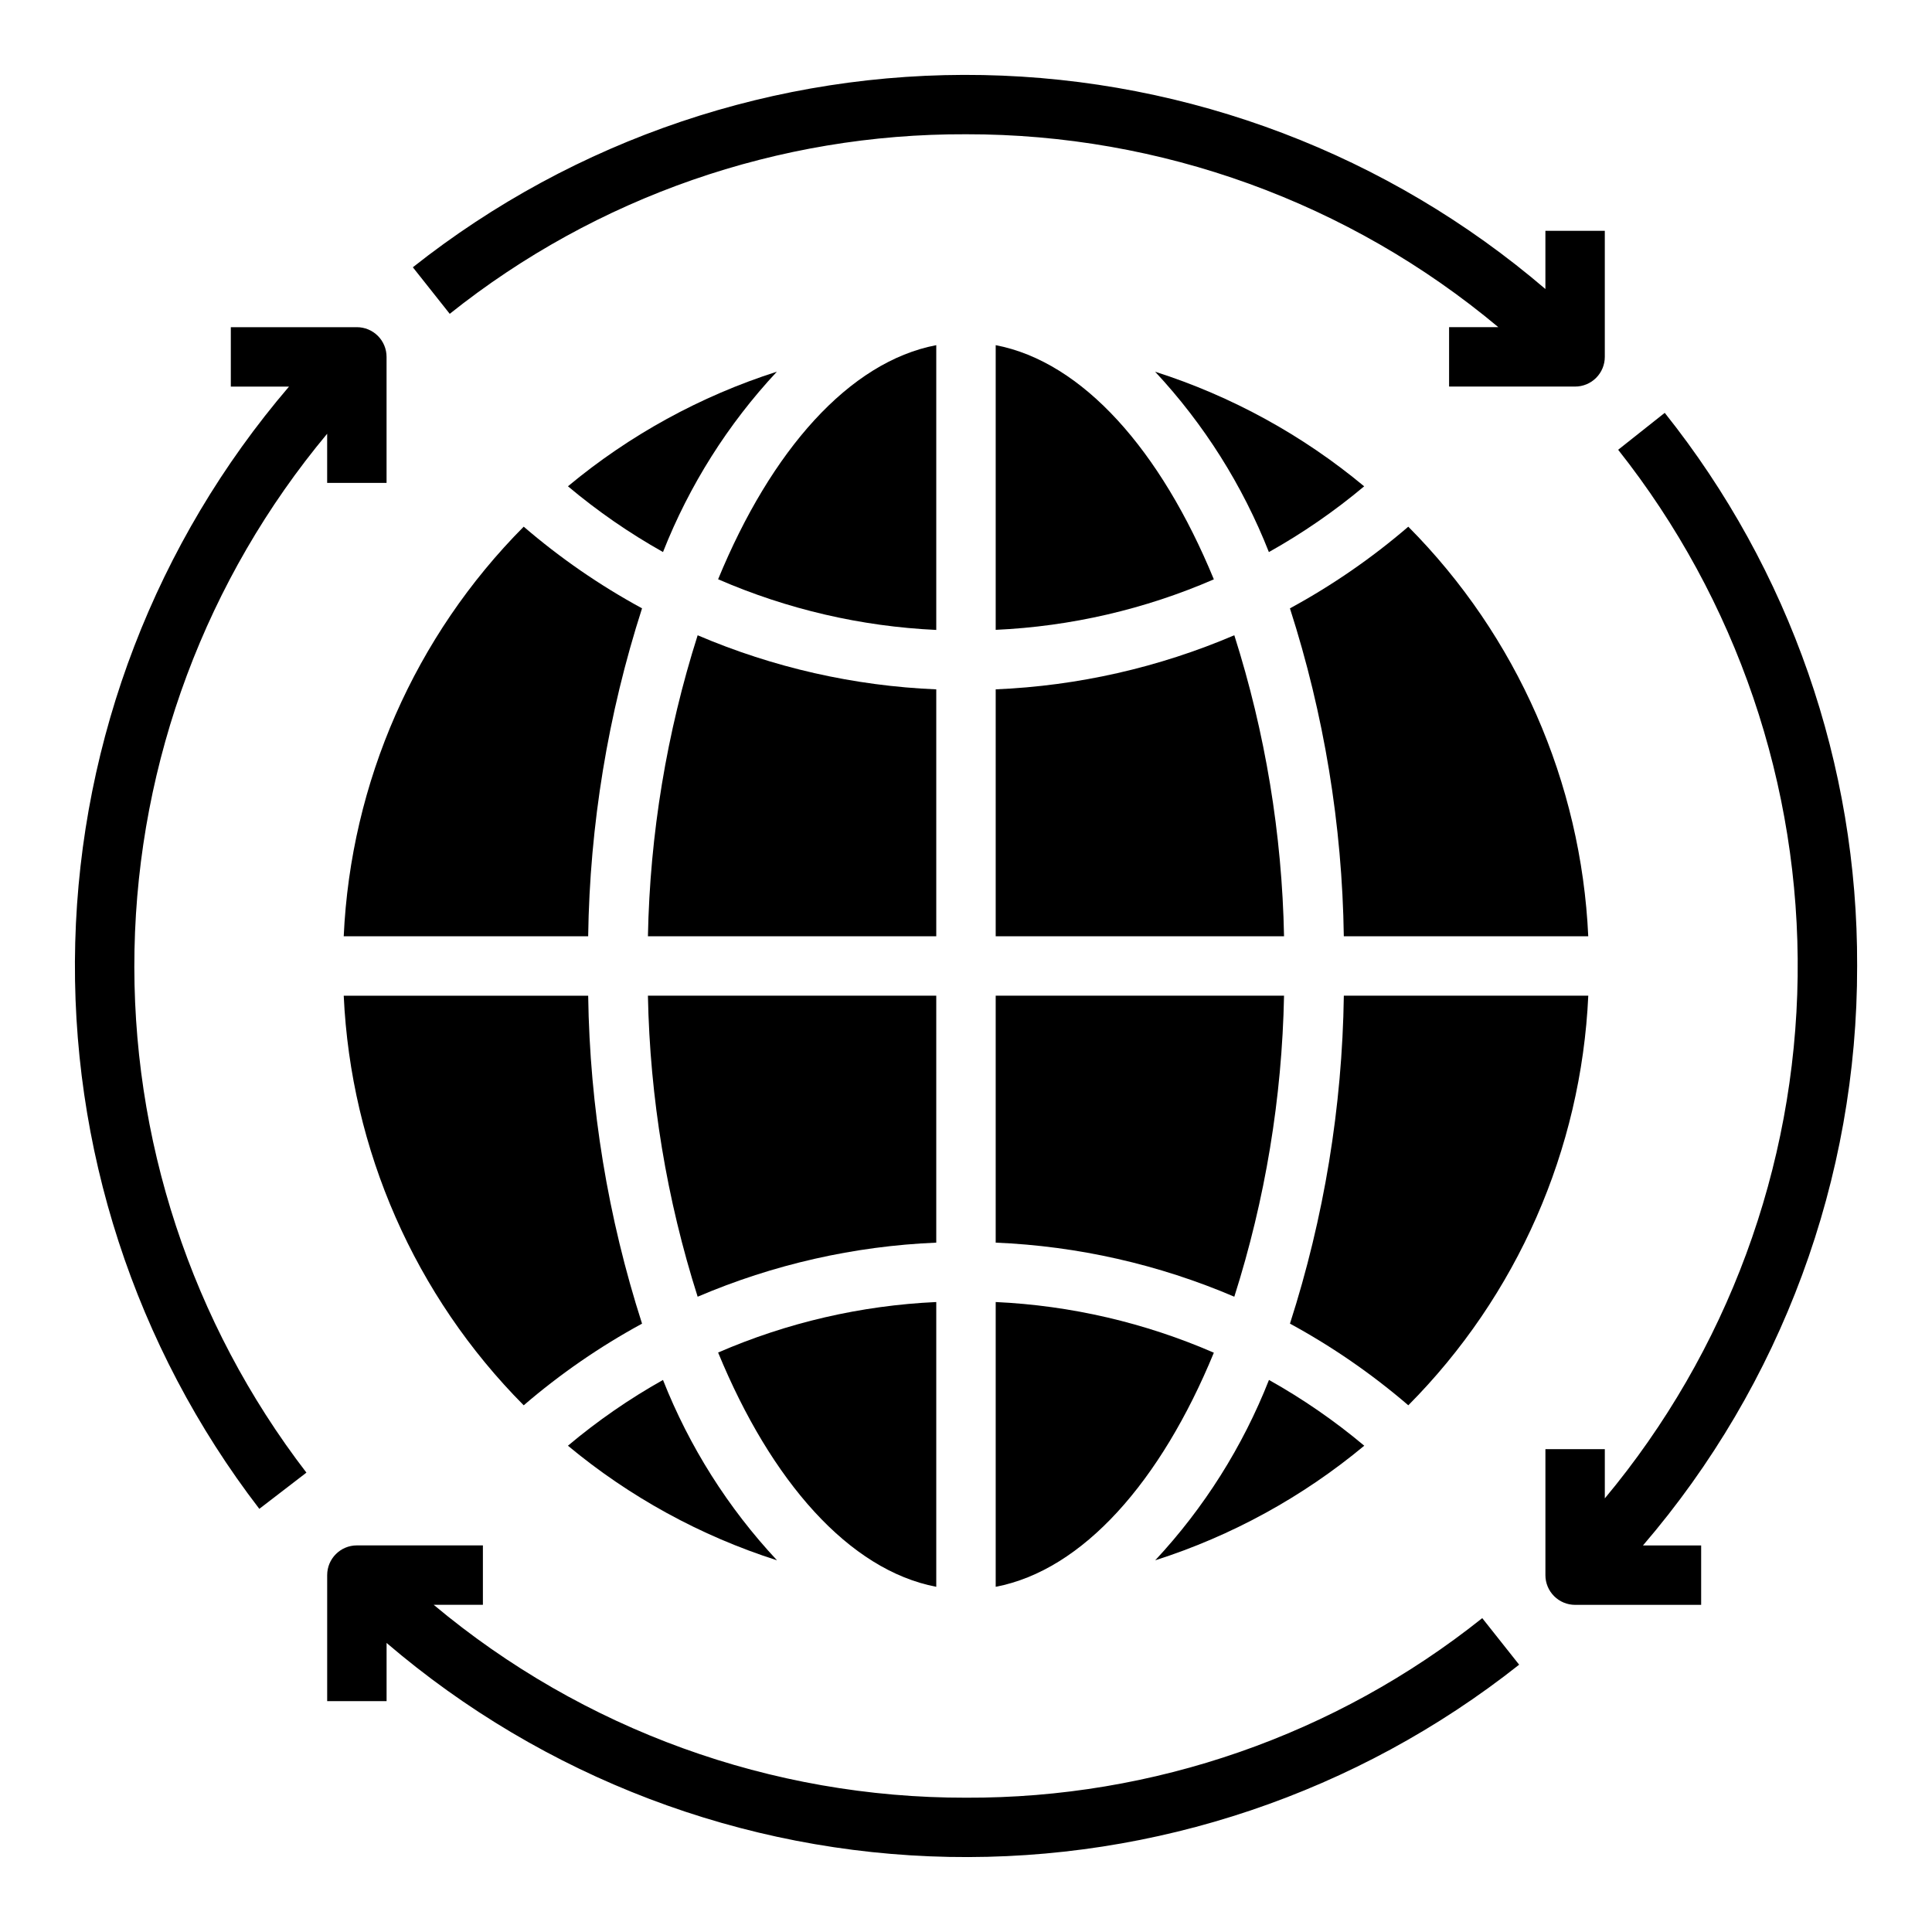
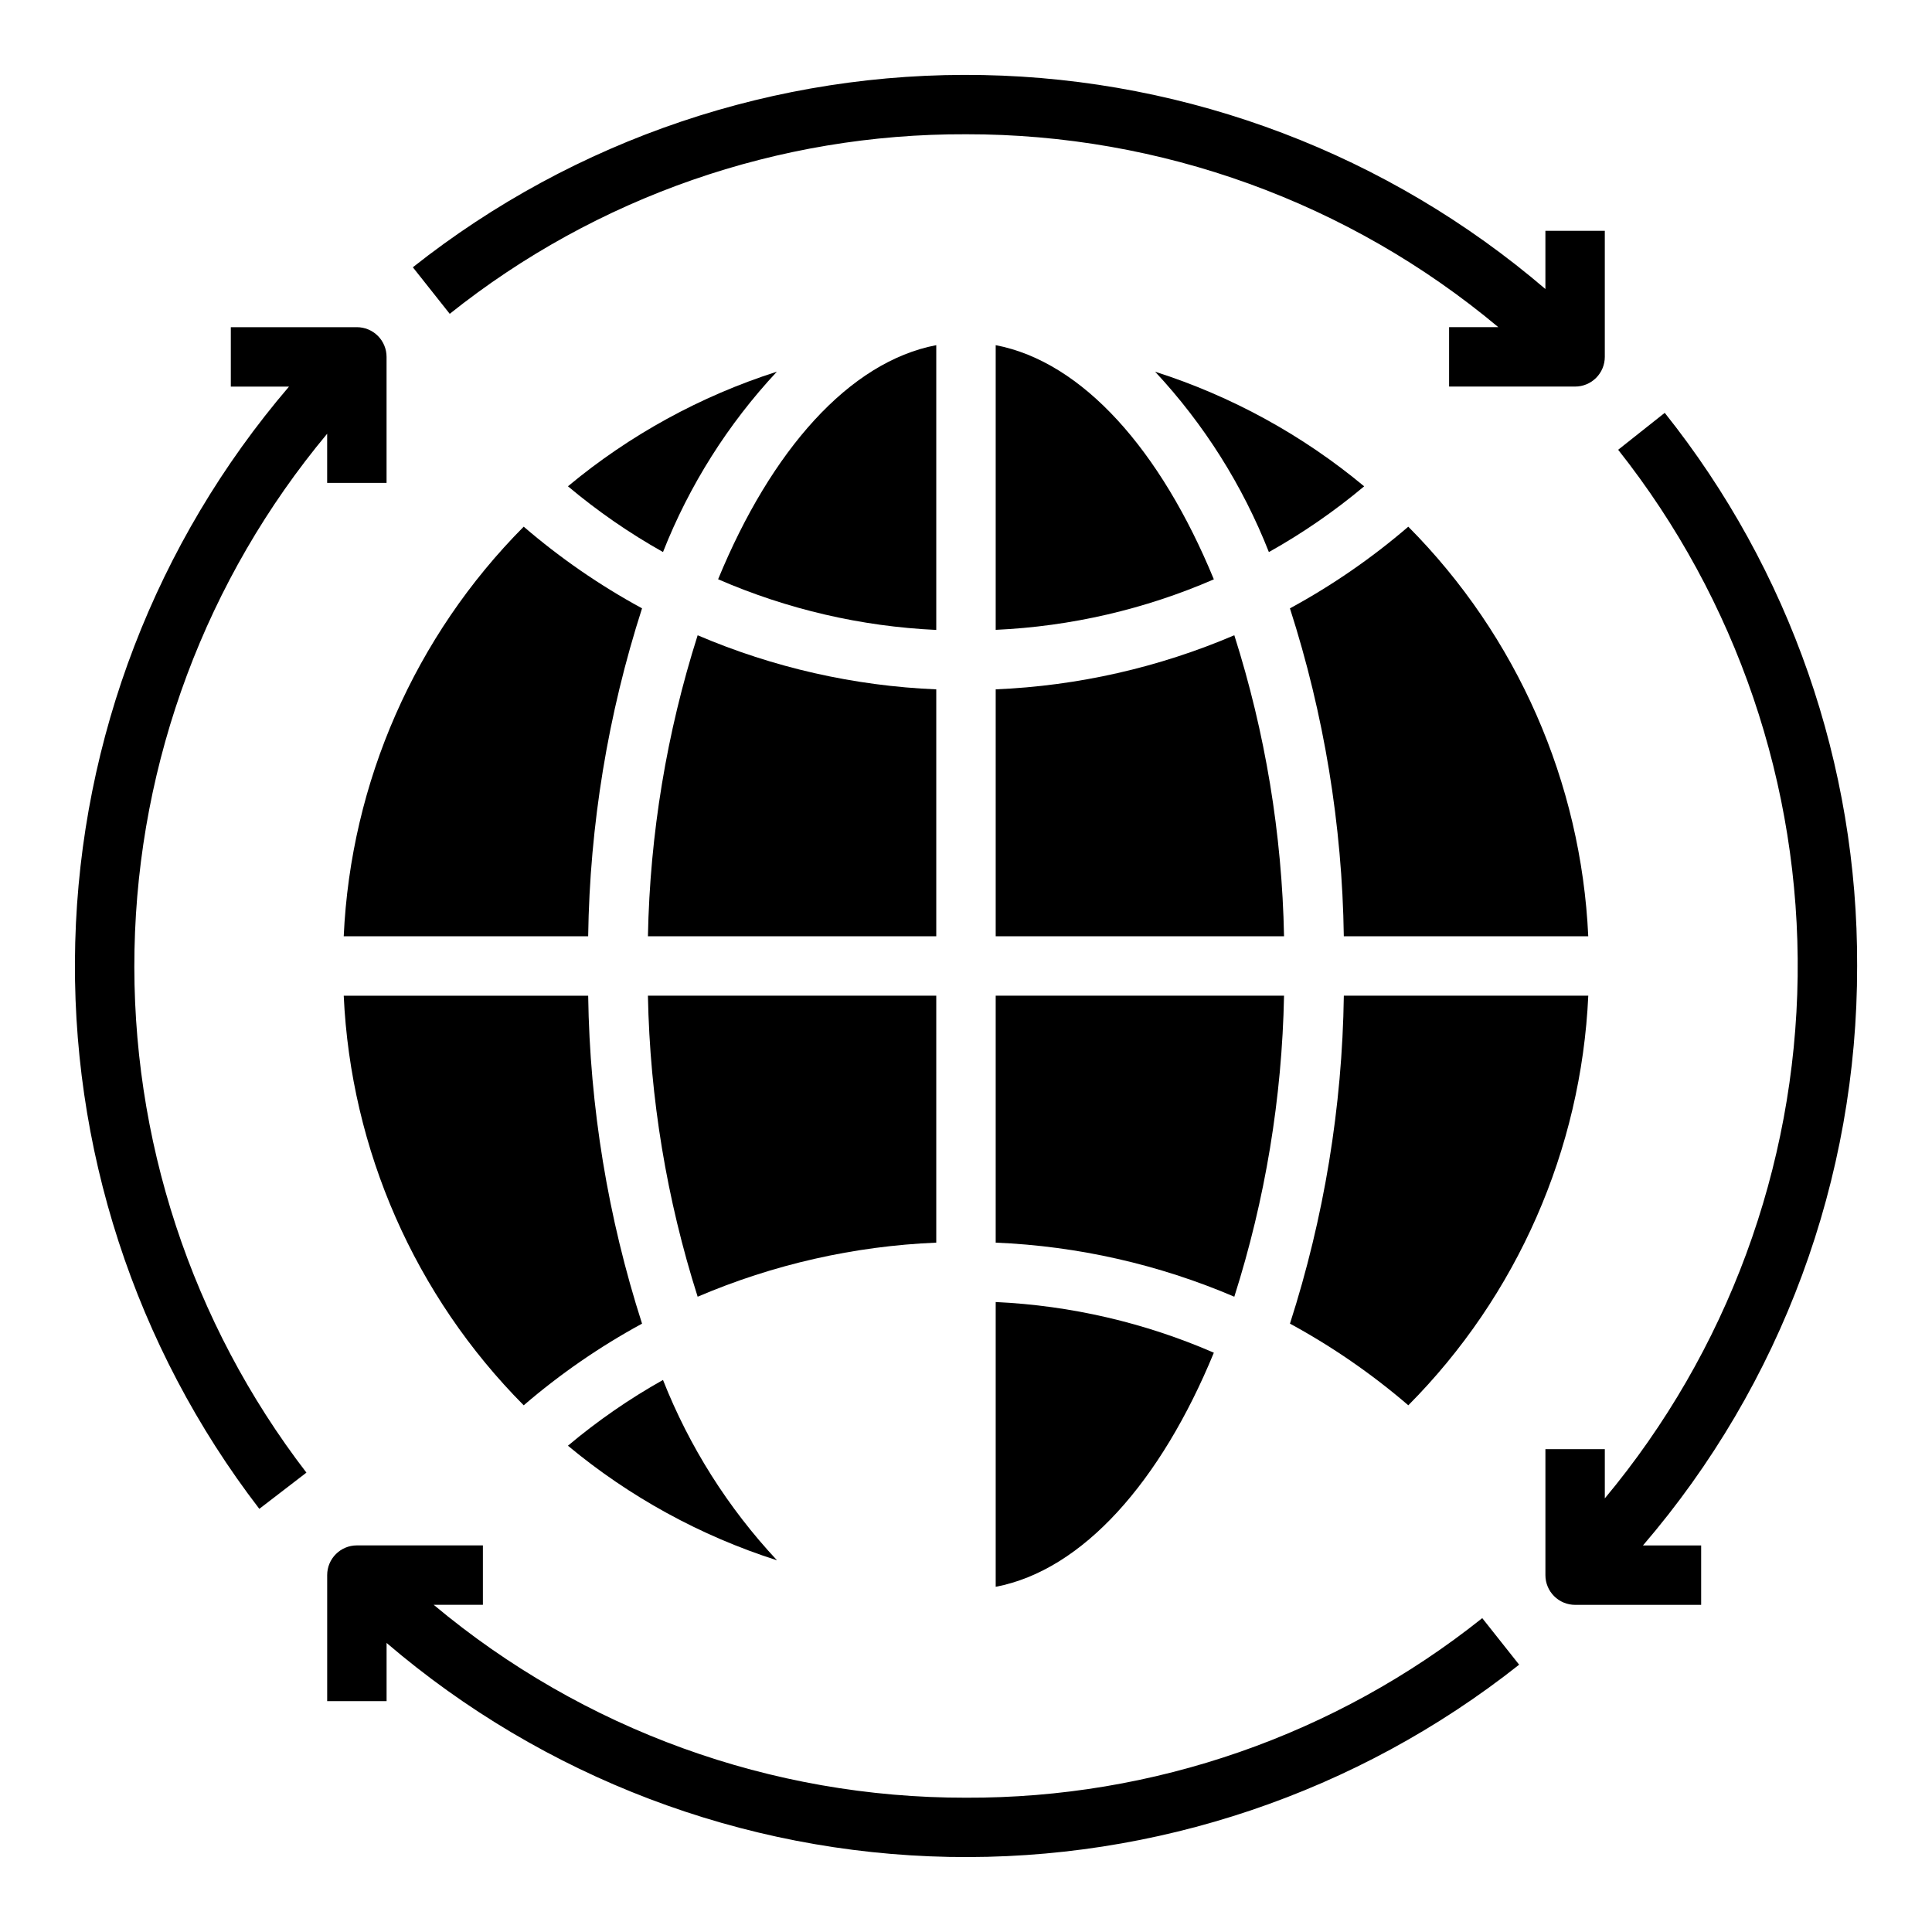
<svg xmlns="http://www.w3.org/2000/svg" fill="#000000" width="800px" height="800px" version="1.1" viewBox="144 144 512 512">
  <g>
    <path d="m407.87 564.52c23.082-4.402 43.762-27.891 57.812-62.039-18.293-7.953-37.887-12.508-57.812-13.43z" />
    <path d="m517.21 283.58c-9.66 8.309-20.172 15.562-31.363 21.641 9.039 28.102 13.852 57.391 14.277 86.906h64.781c-1.871-40.848-18.875-79.539-47.695-108.55z" />
-     <path d="m407.87 473.31c21.773 0.91 43.199 5.769 63.234 14.332 8.211-25.816 12.648-52.688 13.18-79.773h-76.414z" />
+     <path d="m407.87 473.31c21.773 0.91 43.199 5.769 63.234 14.332 8.211-25.816 12.648-52.688 13.18-79.773h-76.414" />
    <path d="m564.91 407.87h-64.781c-0.426 29.516-5.238 58.805-14.277 86.906 11.191 6.082 21.703 13.336 31.363 21.641 28.82-29.008 45.824-67.699 47.695-108.55z" />
-     <path d="m480.29 509.7c-6.961 17.684-17.188 33.898-30.148 47.797 20.246-6.465 39.059-16.777 55.402-30.367-7.852-6.59-16.309-12.426-25.254-17.43z" />
    <path d="m407.87 392.12h76.414c-0.531-27.086-4.969-53.957-13.18-79.773-20.035 8.562-41.461 13.422-63.234 14.336z" />
    <path d="m407.87 235.47v75.445c19.922-0.906 39.516-5.441 57.812-13.383-14.051-34.148-34.73-57.637-57.812-62.062z" />
    <path d="m505.52 272.88c-16.344-13.594-35.156-23.906-55.402-30.371 12.961 13.898 23.188 30.113 30.148 47.797 8.945-5.004 17.402-10.84 25.254-17.426z" />
    <path d="m392.12 326.69c-21.77-0.914-43.195-5.773-63.234-14.336-8.211 25.816-12.648 52.688-13.18 79.773h76.414z" />
    <path d="m235.09 392.12h64.781c0.426-29.516 5.238-58.805 14.277-86.906-11.191-6.078-21.703-13.332-31.359-21.641-28.824 29.008-45.828 67.699-47.699 108.55z" />
-     <path d="m392.12 564.52v-75.469c-19.922 0.91-39.516 5.445-57.812 13.383 14.055 34.172 34.734 57.664 57.812 62.086z" />
    <path d="m392.12 235.47c-23.082 4.402-43.762 27.891-57.812 62.039 18.297 7.957 37.887 12.508 57.812 13.43z" />
    <path d="m392.12 407.87h-76.414c0.531 27.086 4.969 53.957 13.18 79.773 20.039-8.562 41.465-13.422 63.234-14.332z" />
    <path d="m349.88 242.5c-20.238 6.469-39.035 16.781-55.367 30.371 7.832 6.586 16.27 12.418 25.191 17.426 6.969-17.684 17.203-33.902 30.176-47.797z" />
    <path d="m319.7 509.7c-8.922 5.008-17.359 10.844-25.191 17.43 16.344 13.59 35.156 23.902 55.406 30.367-12.984-13.891-23.234-30.109-30.215-47.797z" />
    <path d="m282.79 516.42c9.656-8.305 20.168-15.559 31.359-21.641-9.039-28.102-13.852-57.391-14.277-86.906h-64.781c1.871 40.848 18.875 79.539 47.699 108.55z" />
    <path d="m230.7 258.93v13.043h15.742v-33.395c0-2.086-0.828-4.09-2.305-5.566-1.477-1.477-3.477-2.305-5.566-2.305h-33.402v15.742h15.422c-35.219 41.152-55.223 93.164-56.656 147.31-1.434 54.148 15.789 107.14 48.785 150.1l12.484-9.598v0.004c-30.492-39.695-46.562-88.594-45.562-138.64 1.004-50.043 19.016-98.258 51.074-136.7z" />
    <path d="m400 620.41c-51.574 0.078-101.53-18.02-141.07-51.121h13.043v-15.742h-33.395c-4.348 0-7.871 3.523-7.871 7.871v33.402h15.742v-15.422c41.602 35.609 94.285 55.652 149.04 56.703s108.16-16.957 151.1-50.941l-9.777-12.336c-38.848 30.988-87.113 47.777-136.8 47.586z" />
    <path d="m636.16 400c0.199-53.246-17.789-104.96-50.988-146.59l-12.344 9.785c31.414 39.68 48.215 88.961 47.57 139.57-0.645 50.605-18.691 99.449-51.105 138.32v-13.047h-15.742v33.395c0 2.09 0.828 4.09 2.305 5.566 1.477 1.477 3.481 2.305 5.566 2.305h33.402v-15.742h-15.422c36.711-42.727 56.852-97.219 56.758-153.55z" />
    <path d="m400 179.58c51.57-0.078 101.52 18.023 141.07 51.121h-13.047v15.742h33.395c2.09 0 4.09-0.828 5.566-2.305 1.477-1.477 2.305-3.477 2.305-5.566v-33.402h-15.742v15.422c-41.602-35.609-94.285-55.652-149.04-56.703s-108.16 16.957-151.1 50.941l9.777 12.336c38.848-30.988 87.113-47.777 136.81-47.586z" />
  </g>
</svg>